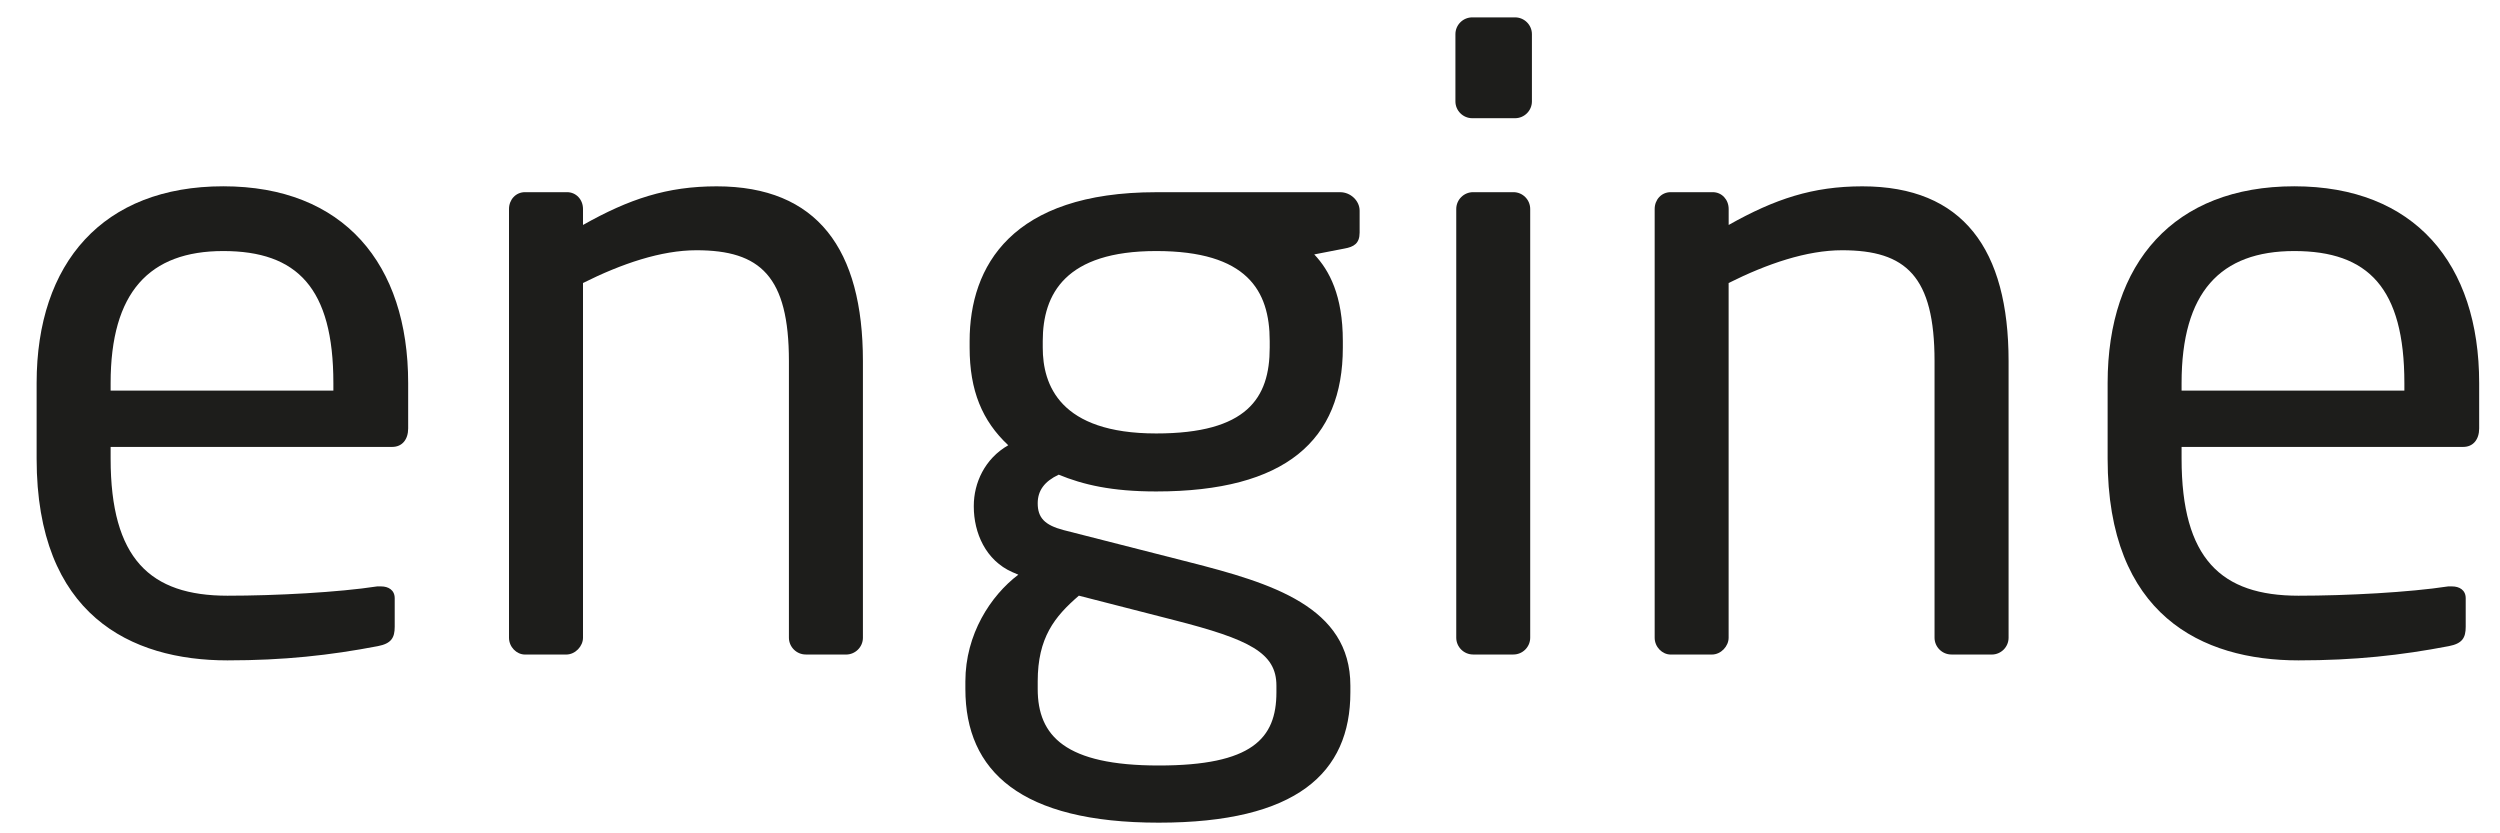
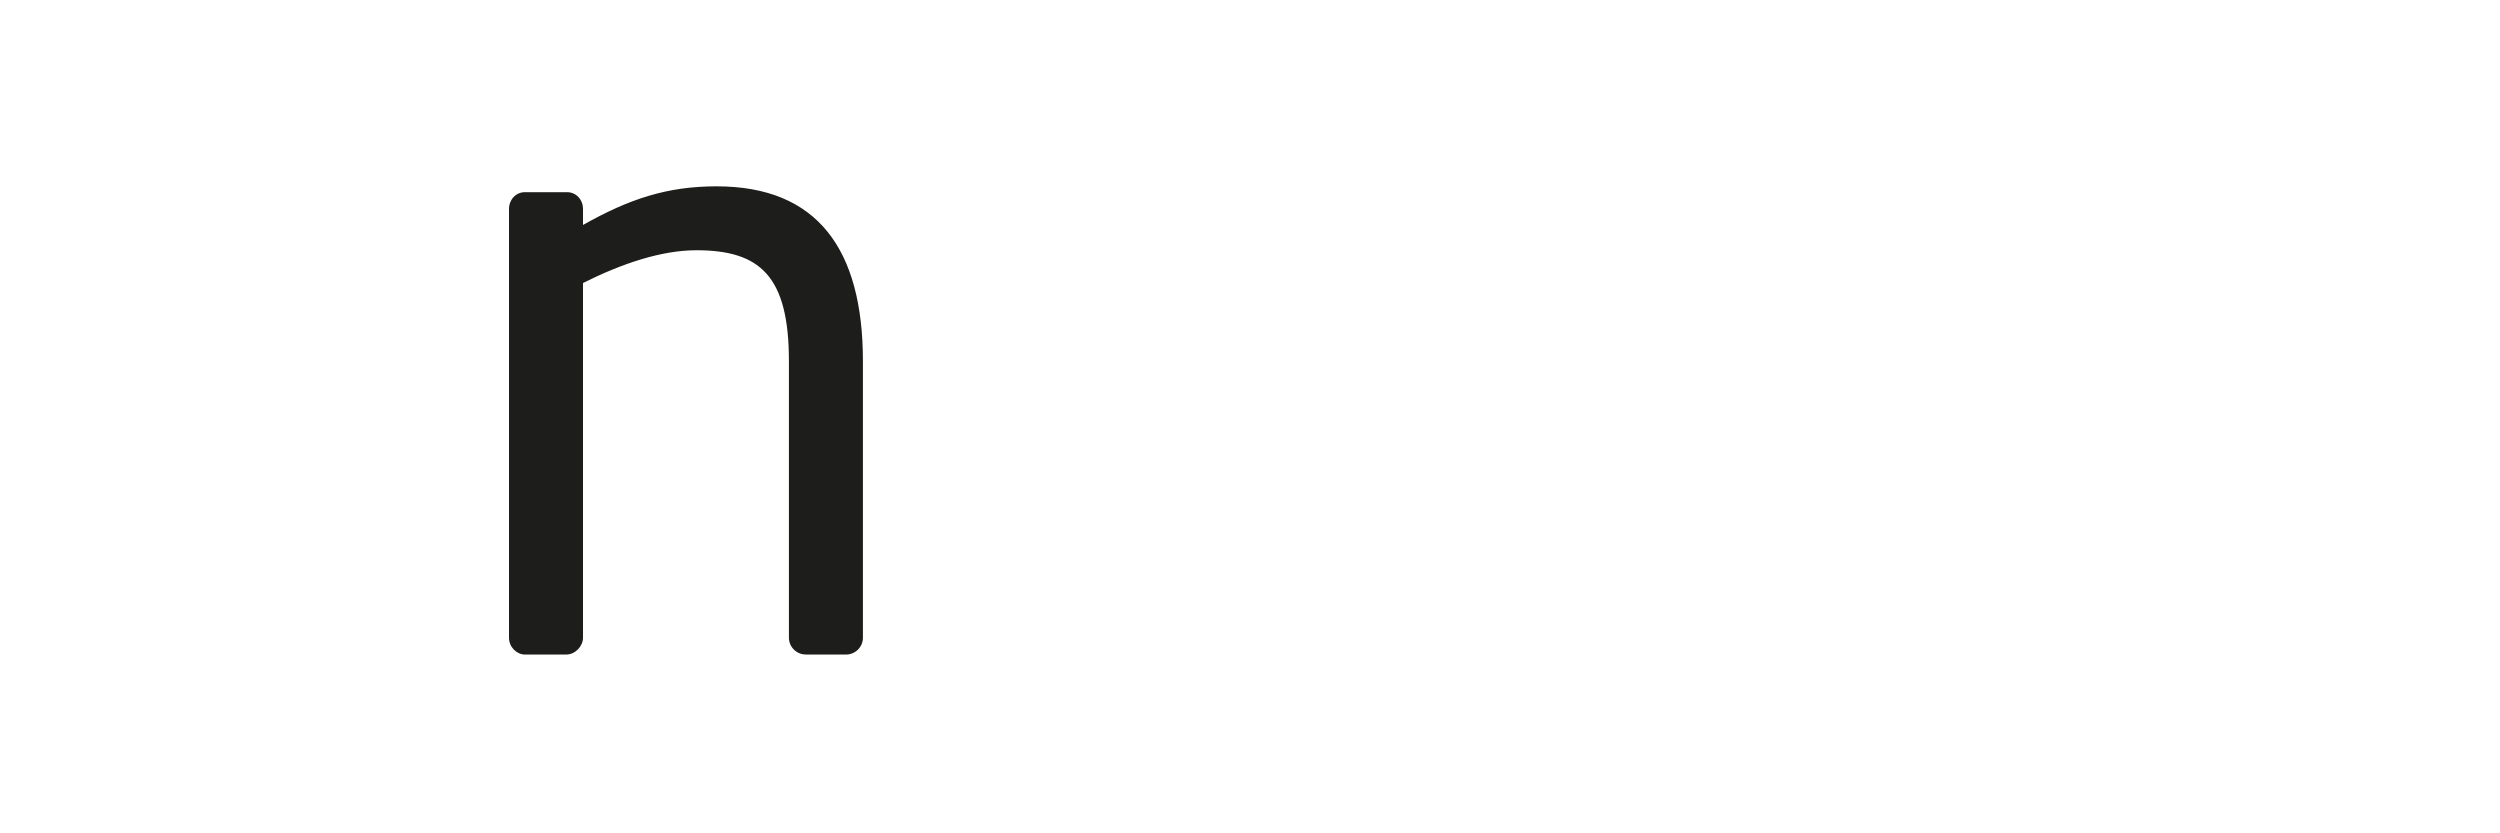
<svg xmlns="http://www.w3.org/2000/svg" width="60" height="20" viewBox="0 0 60 20" fill="none">
  <g clip-path="url(#clip0_835_122)">
-     <path d="M9.414 10.726H2.655V11.008C2.655 13.409 3.603 14.297 5.459 14.297C6.629 14.297 8.123 14.216 9.05 14.074H9.151C9.312 14.074 9.473 14.155 9.473 14.357V15.043C9.473 15.305 9.392 15.445 9.07 15.507C7.92 15.728 6.811 15.849 5.458 15.849C3.139 15.849 0.879 14.76 0.879 11.008V9.192C0.879 6.307 2.473 4.471 5.358 4.471C8.243 4.471 9.796 6.327 9.796 9.192V10.282C9.796 10.544 9.655 10.726 9.412 10.726H9.414ZM8.001 9.193C8.001 6.913 7.134 6.025 5.358 6.025C3.583 6.025 2.655 7.014 2.655 9.193V9.374H8.001V9.193Z" fill="#1D1D1B" />
    <path d="M20.306 15.708H19.338C19.116 15.708 18.934 15.526 18.934 15.305V8.668C18.934 6.63 18.248 6.006 16.715 6.006C15.868 6.006 14.92 6.328 13.992 6.792V15.306C13.992 15.507 13.81 15.709 13.588 15.709H12.6C12.398 15.709 12.216 15.527 12.216 15.306V5.016C12.216 4.794 12.377 4.612 12.6 4.612H13.608C13.83 4.612 13.992 4.793 13.992 5.016V5.399C15.101 4.774 16.009 4.472 17.199 4.472C19.62 4.472 20.71 5.985 20.71 8.668V15.306C20.71 15.527 20.528 15.709 20.306 15.709V15.708Z" fill="#1D1D1B" />
-     <path d="M32.268 5.965L31.542 6.106C31.905 6.489 32.228 7.094 32.228 8.184V8.345C32.228 10.564 30.856 11.795 27.748 11.795C26.679 11.795 25.994 11.633 25.409 11.392C25.066 11.553 24.905 11.775 24.905 12.078C24.905 12.421 25.066 12.602 25.529 12.723L28.535 13.49C30.512 13.994 32.409 14.559 32.409 16.455V16.616C32.409 18.553 31.117 19.744 27.809 19.744C24.501 19.744 23.169 18.512 23.169 16.536V16.354C23.169 15.224 23.775 14.296 24.44 13.792L24.299 13.732C23.654 13.45 23.371 12.784 23.371 12.159V12.139C23.371 11.593 23.633 11.009 24.198 10.686C23.573 10.101 23.271 9.374 23.271 8.345V8.184C23.271 6.389 24.279 4.613 27.749 4.613H32.167C32.41 4.613 32.631 4.815 32.631 5.057V5.582C32.631 5.845 32.491 5.925 32.268 5.965V5.965ZM30.634 16.455C30.634 15.668 29.989 15.345 28.173 14.881L25.893 14.296C25.308 14.8 24.905 15.305 24.905 16.354V16.536C24.905 17.665 25.57 18.372 27.81 18.372C30.049 18.372 30.634 17.726 30.634 16.616V16.455V16.455ZM30.473 8.184C30.473 6.973 29.929 6.025 27.749 6.025C25.57 6.025 25.026 7.054 25.026 8.184V8.345C25.026 9.232 25.429 10.403 27.749 10.403C29.929 10.403 30.473 9.555 30.473 8.345V8.184Z" fill="#1D1D1B" />
-     <path d="M36.362 2.837H35.334C35.112 2.837 34.93 2.655 34.93 2.434V0.82C34.93 0.598 35.112 0.417 35.334 0.417H36.362C36.584 0.417 36.766 0.598 36.766 0.82V2.434C36.766 2.655 36.584 2.837 36.362 2.837ZM36.322 15.708H35.354C35.132 15.708 34.95 15.526 34.95 15.305V5.016C34.95 4.794 35.132 4.612 35.354 4.612H36.322C36.544 4.612 36.725 4.793 36.725 5.016V15.305C36.725 15.526 36.544 15.708 36.322 15.708Z" fill="#1D1D1B" />
-     <path d="M47.801 15.708H46.833C46.611 15.708 46.429 15.526 46.429 15.305V8.668C46.429 6.63 45.744 6.006 44.211 6.006C43.363 6.006 42.416 6.328 41.487 6.792V15.306C41.487 15.507 41.306 15.709 41.084 15.709H40.096C39.894 15.709 39.712 15.527 39.712 15.306V5.016C39.712 4.794 39.873 4.612 40.096 4.612H41.105C41.326 4.612 41.488 4.793 41.488 5.016V5.399C42.598 4.774 43.505 4.472 44.696 4.472C47.116 4.472 48.206 5.985 48.206 8.668V15.306C48.206 15.527 48.025 15.709 47.802 15.709L47.801 15.708Z" fill="#1D1D1B" />
-     <path d="M59.117 10.726H52.358V11.008C52.358 13.409 53.307 14.297 55.163 14.297C56.333 14.297 57.825 14.216 58.754 14.074H58.854C59.016 14.074 59.177 14.155 59.177 14.357V15.043C59.177 15.305 59.097 15.445 58.773 15.507C57.624 15.728 56.514 15.849 55.163 15.849C52.843 15.849 50.583 14.76 50.583 11.008V9.192C50.583 6.307 52.177 4.471 55.062 4.471C57.948 4.471 59.5 6.327 59.5 9.192V10.282C59.5 10.544 59.359 10.726 59.117 10.726ZM57.705 9.193C57.705 6.913 56.838 6.025 55.062 6.025C53.287 6.025 52.358 7.014 52.358 9.193V9.374H57.705V9.193Z" fill="#1D1D1B" />
  </g>
  <defs>
    <clipPath id="clip0_835_122">
      <rect width="58.62" height="19.327" fill="white" transform="translate(0.88 0.417)" />
    </clipPath>
  </defs>
</svg>